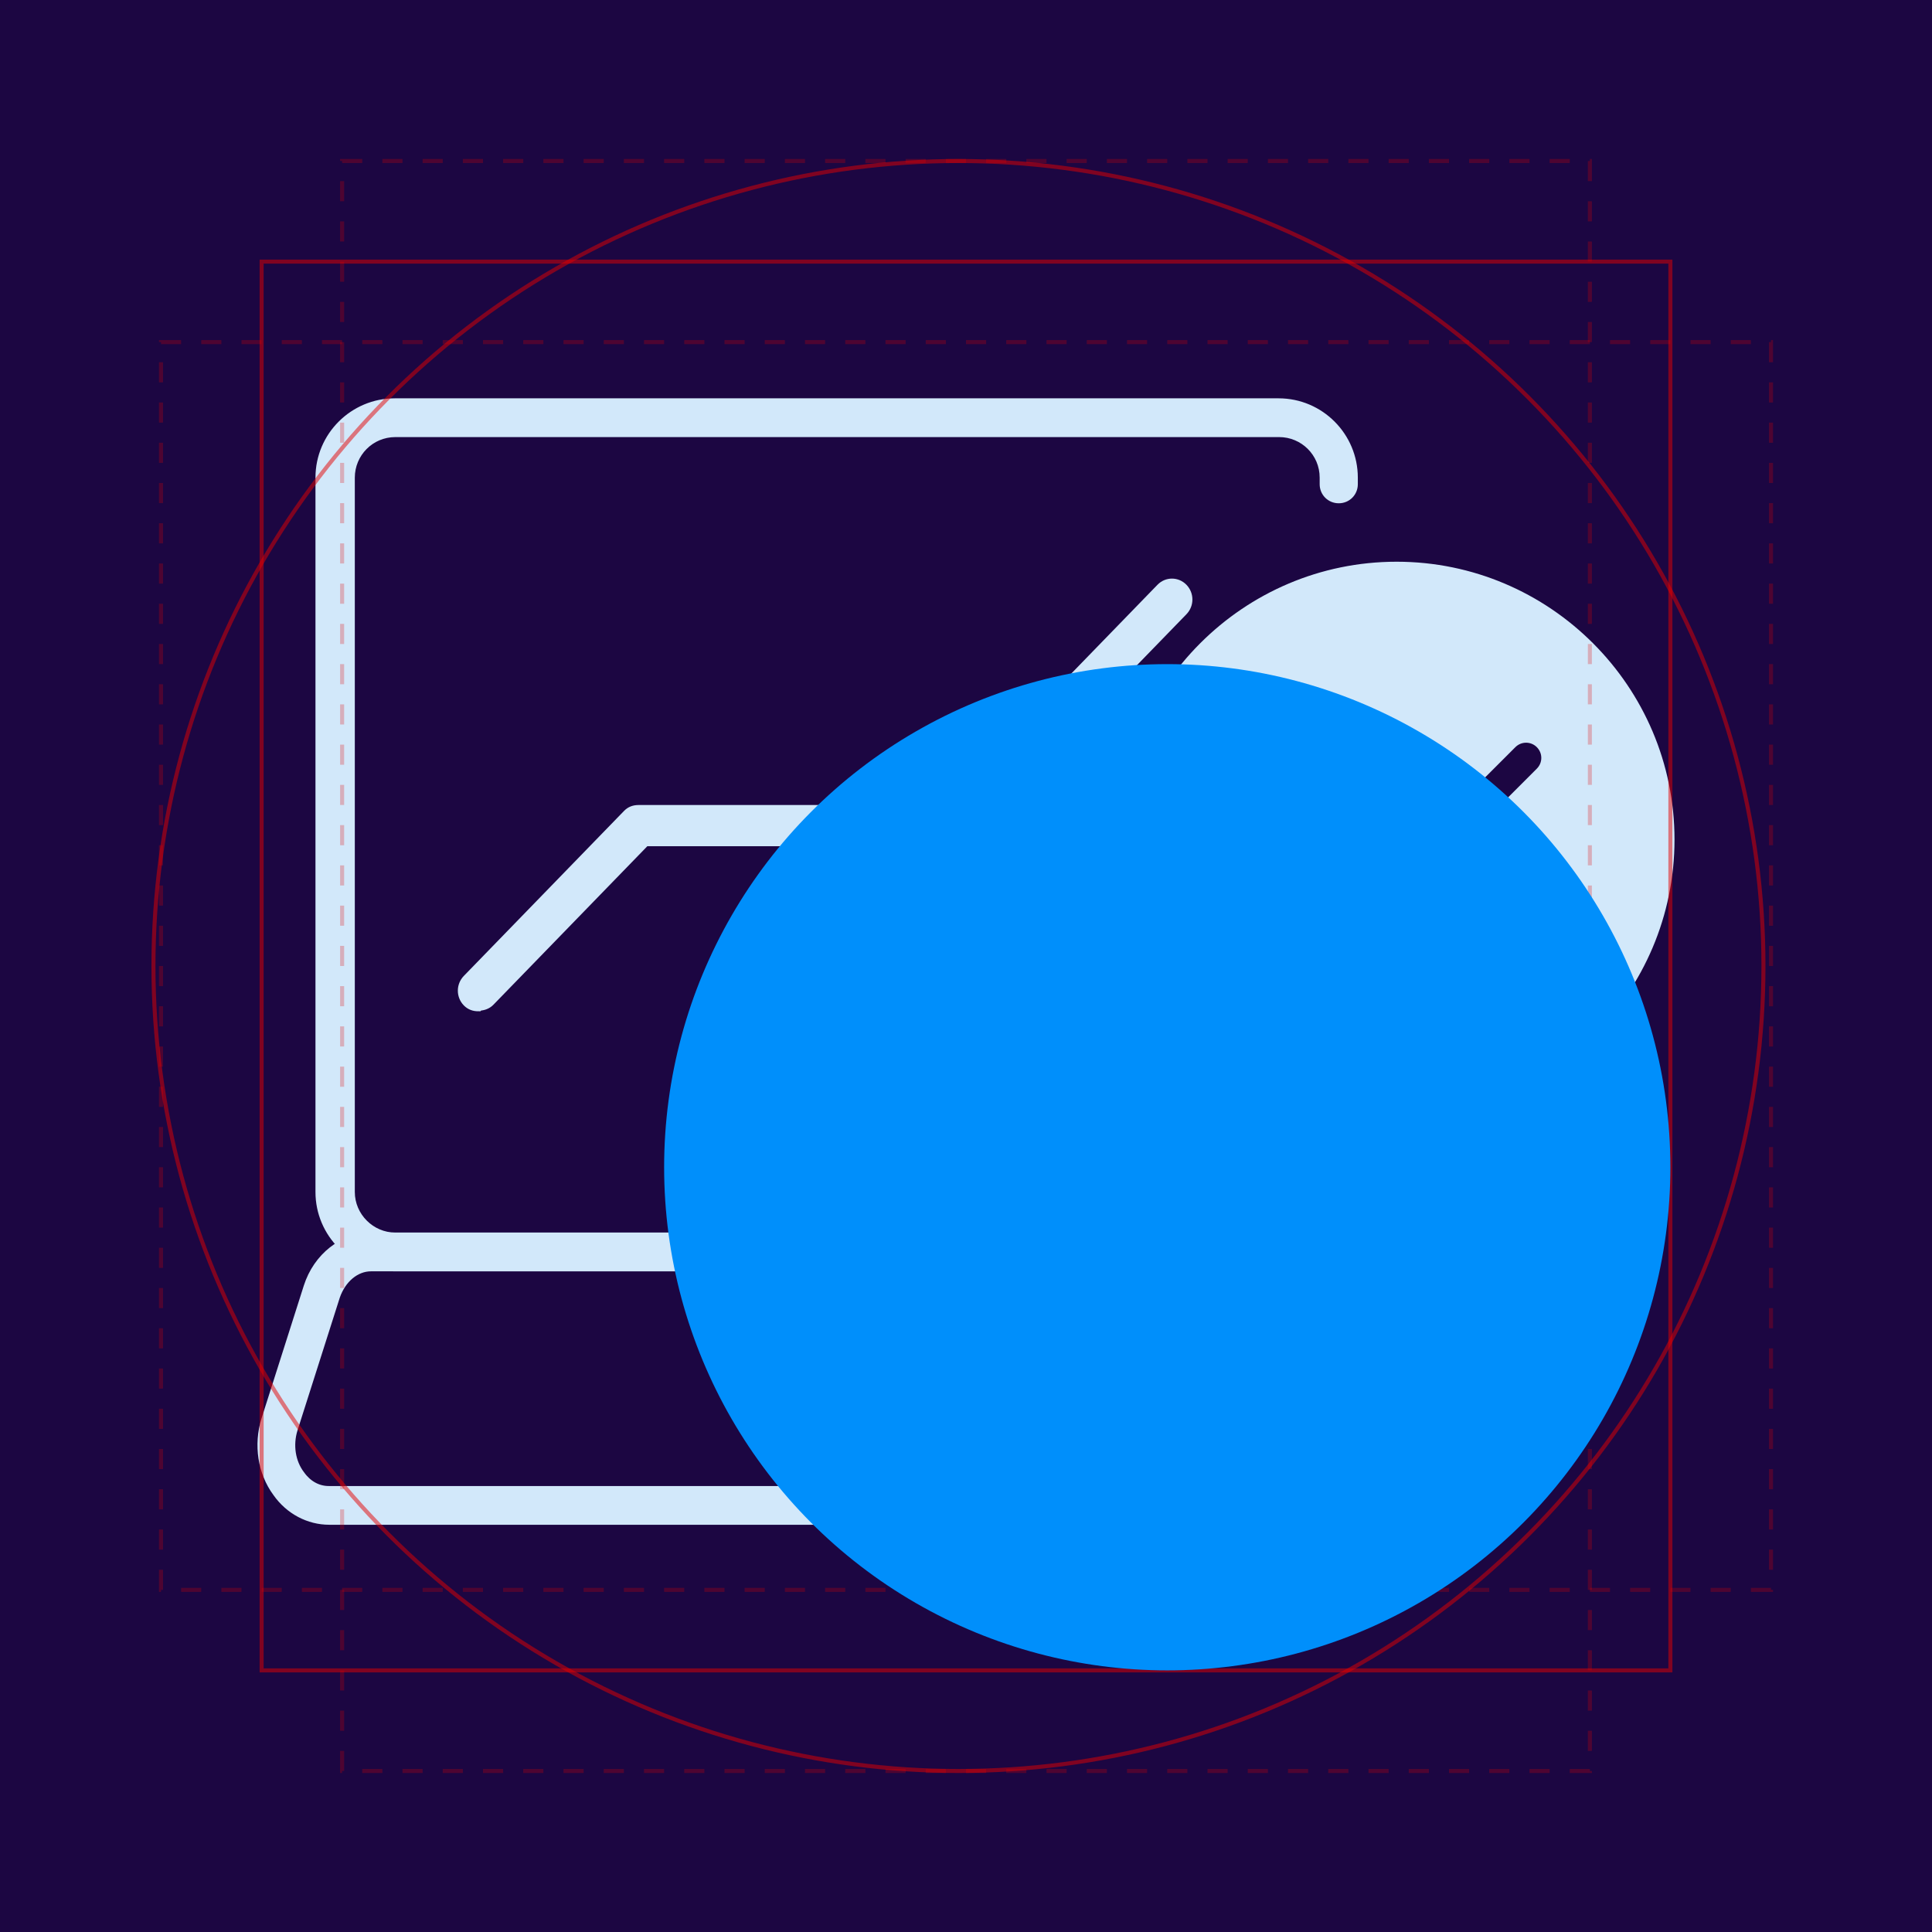
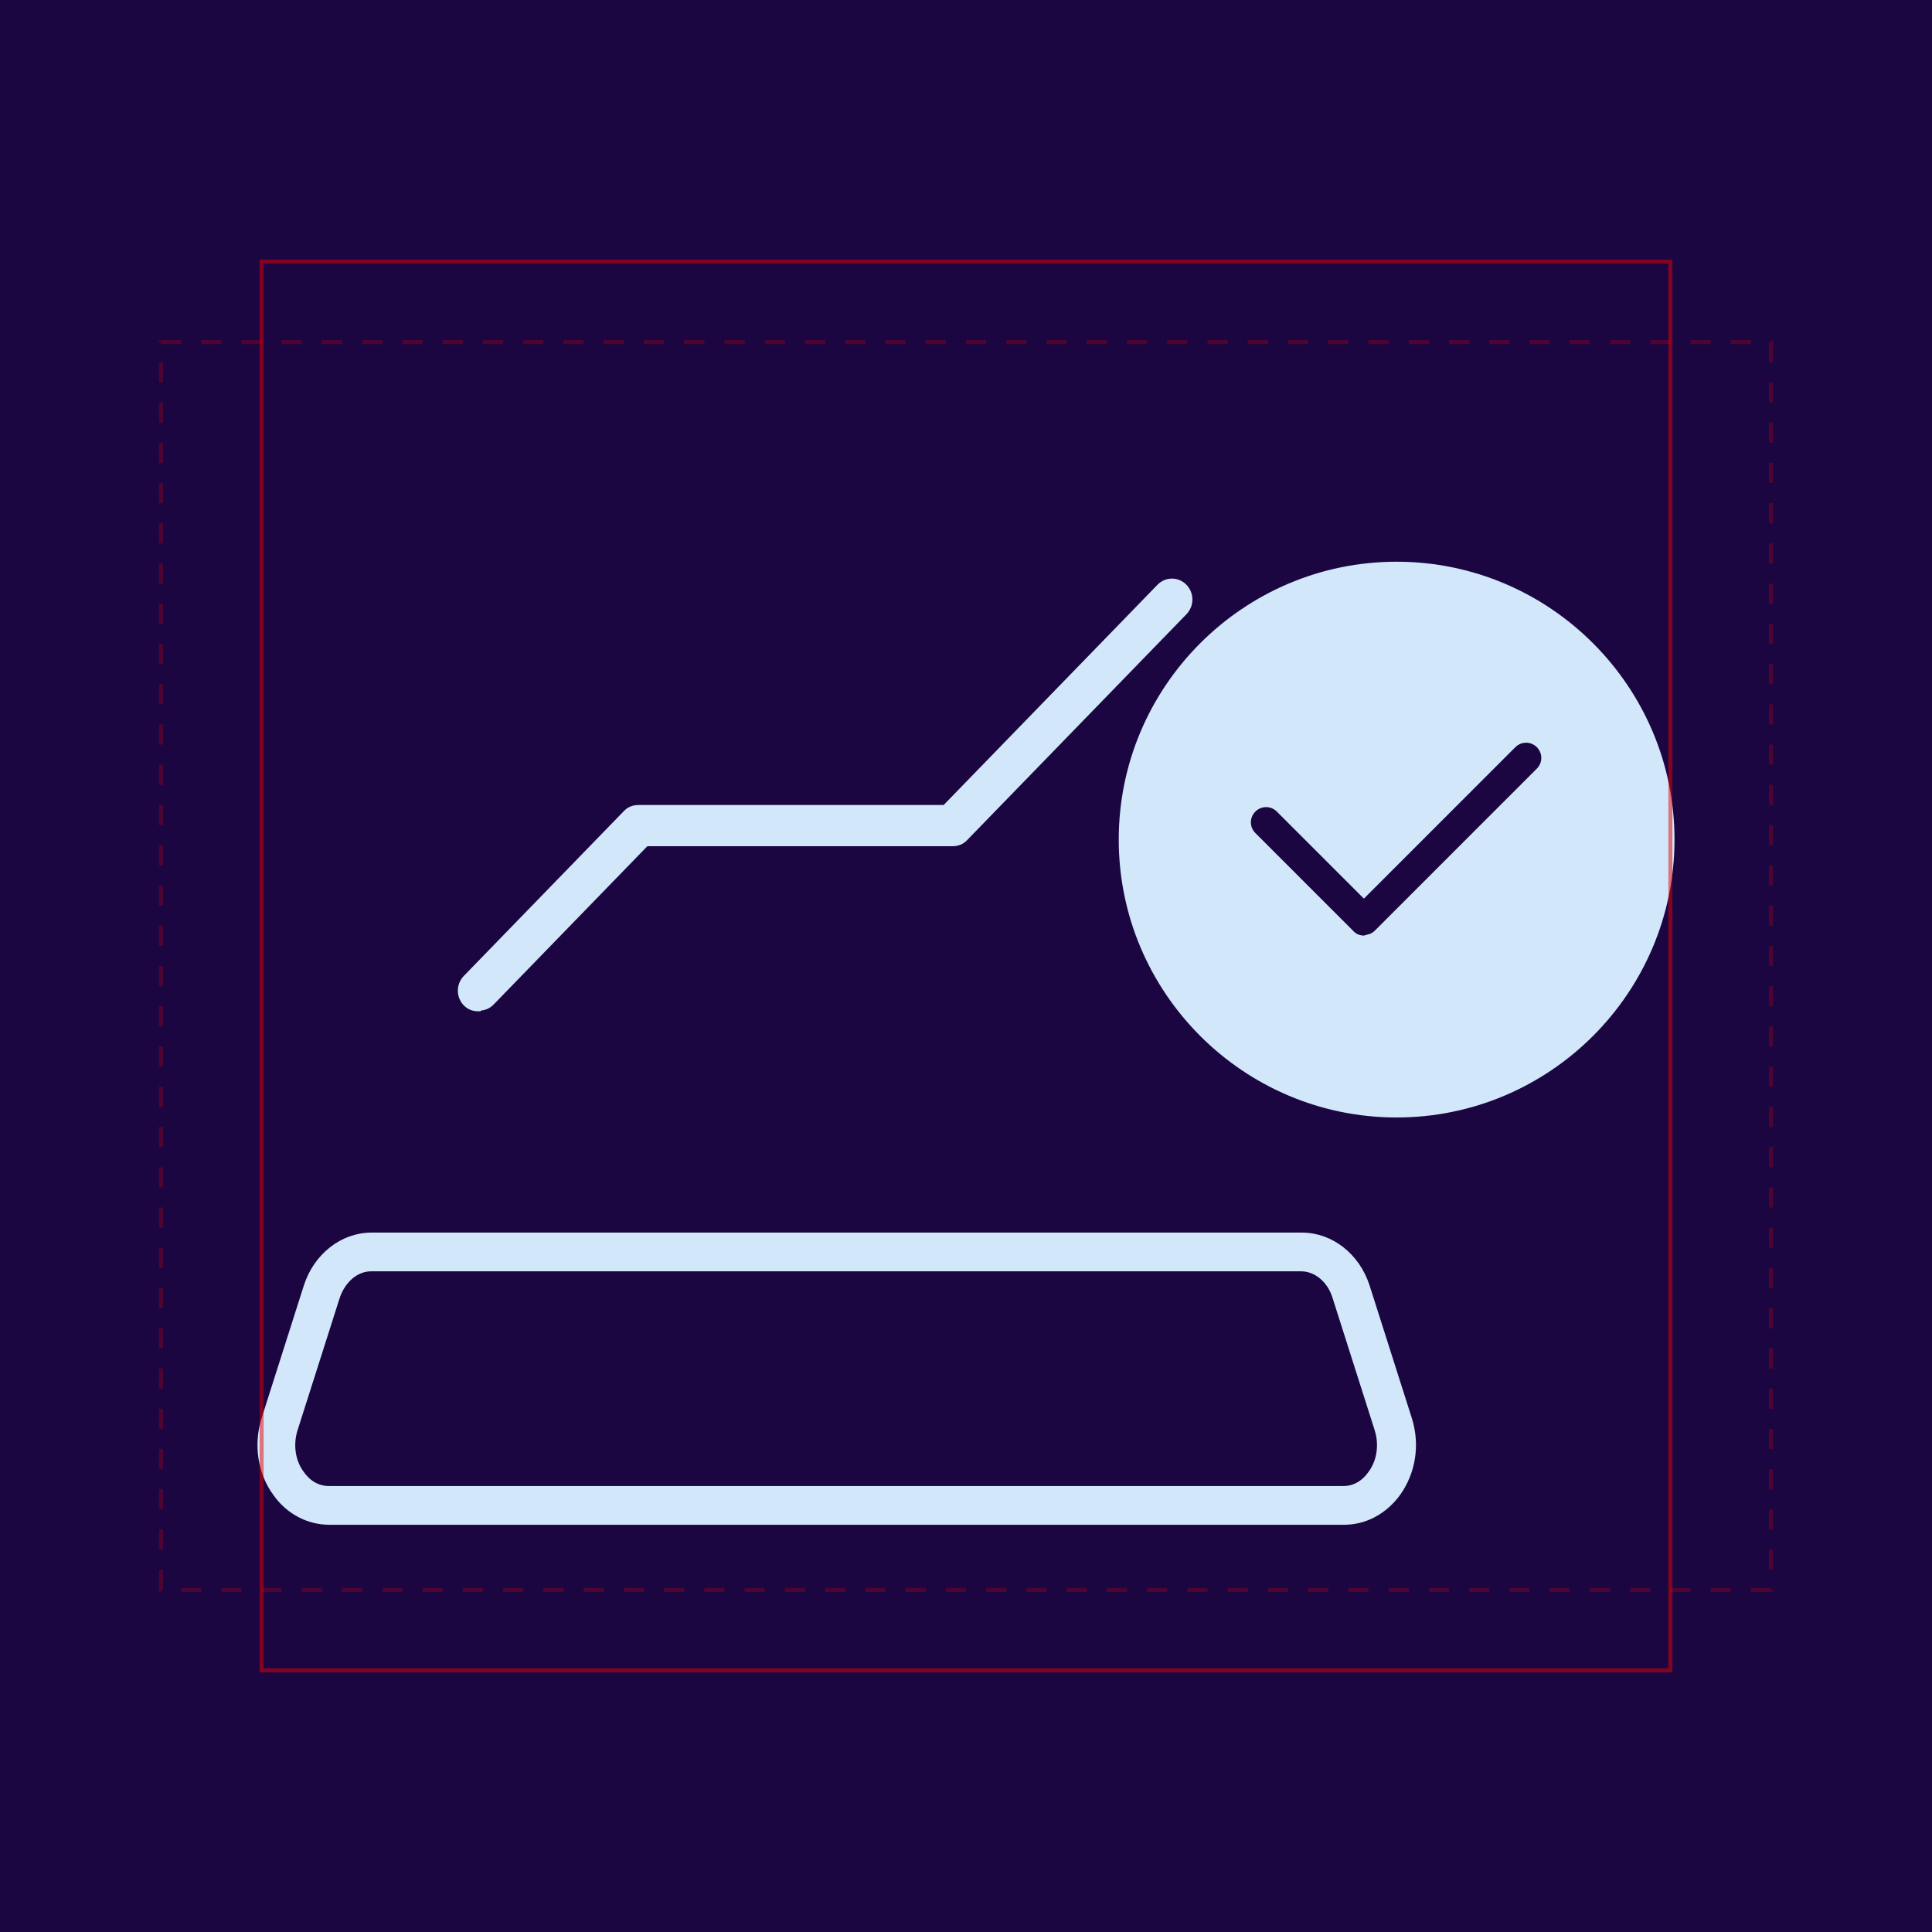
<svg xmlns="http://www.w3.org/2000/svg" width="96" height="96" viewBox="0 0 96 96" fill="none">
  <g clip-path="url(#clip0_2914_26841)">
    <rect width="96" height="96" fill="#1C0642" />
-     <path d="M63.529 63.068H63.572L63.602 63.038C65.653 63.016 67.305 61.41 67.396 59.354L67.396 59.354V59.35C67.396 58.883 67.029 58.476 66.552 58.476C66.085 58.476 65.678 58.842 65.677 59.319C65.649 60.446 64.718 61.35 63.559 61.35H19.646C18.488 61.35 17.527 60.389 17.527 59.231V23.733C17.527 22.575 18.459 21.615 19.646 21.615H63.559C64.717 21.615 65.677 22.547 65.677 23.733V24.059C65.677 24.532 66.05 24.904 66.522 24.904C66.994 24.904 67.366 24.532 67.366 24.059V23.733C67.366 21.632 65.661 19.896 63.529 19.896H19.616C17.515 19.896 15.779 21.602 15.779 23.733V59.231C15.779 61.332 17.484 63.068 19.616 63.068H63.529Z" fill="#D2E8FA" stroke="#D2E8FA" stroke-width="0.207" />
    <path d="M13.091 70.519L13.091 70.519L13.091 70.519C12.697 71.793 12.908 73.19 13.669 74.225C14.31 75.141 15.318 75.661 16.36 75.661H66.792C67.836 75.661 68.814 75.139 69.483 74.226L69.484 74.225C70.244 73.161 70.456 71.794 70.061 70.519L70.061 70.519L67.957 63.911L67.957 63.911C67.471 62.392 66.162 61.35 64.688 61.35H18.464C16.991 61.35 15.681 62.392 15.195 63.911L15.195 63.911L13.091 70.519ZM15.023 73.216L15.023 73.216L15.02 73.213C14.569 72.621 14.453 71.797 14.681 71.055C14.681 71.055 14.681 71.055 14.681 71.055L16.785 64.449C17.071 63.619 17.721 63.068 18.434 63.068H64.659C65.374 63.068 66.052 63.621 66.308 64.447L66.308 64.448L68.412 71.055C68.412 71.055 68.412 71.055 68.412 71.055C68.64 71.797 68.524 72.621 68.073 73.213L68.073 73.213L68.07 73.216C67.732 73.696 67.259 73.943 66.762 73.943H16.331C15.835 73.943 15.361 73.696 15.023 73.216Z" fill="#D2E8FA" stroke="#D2E8FA" stroke-width="0.207" />
    <path d="M23.766 50C23.556 50 23.376 49.938 23.225 49.783C22.925 49.474 22.925 48.979 23.225 48.669L31.189 40.467C31.339 40.312 31.519 40.251 31.73 40.251H46.995L57.693 29.232C57.993 28.923 58.474 28.923 58.775 29.232C59.075 29.542 59.075 30.037 58.775 30.346L47.866 41.581C47.716 41.736 47.536 41.798 47.326 41.798H32.06L24.337 49.752C24.187 49.907 23.977 49.969 23.796 49.969L23.766 50Z" fill="#D2E8FA" stroke="#D2E8FA" stroke-width="0.5" />
    <path d="M55.693 41.719C55.693 49.273 61.844 55.423 69.397 55.423C76.951 55.423 83.102 49.273 83.102 41.719C83.102 34.166 76.951 28.015 69.397 28.015C61.844 28.015 55.693 34.166 55.693 41.719Z" fill="#D2E8FA" stroke="#D2E8FA" stroke-width="0.207" />
    <path d="M67.801 46.593H68.051L67.994 46.537C68.13 46.503 68.267 46.437 68.378 46.326L76.437 38.267C76.774 37.93 76.774 37.39 76.437 37.053C76.101 36.717 75.561 36.717 75.224 37.053L67.771 44.506L63.518 40.254L63.518 40.254C63.182 39.917 62.642 39.917 62.305 40.254C61.968 40.59 61.968 41.13 62.305 41.467L67.194 46.356C67.365 46.527 67.571 46.593 67.801 46.593Z" fill="#1C0642" stroke="#D2E8FA" stroke-width="0.207" />
-     <rect opacity="0.5" x="17" y="8" width="62" height="80" stroke="#E50000" stroke-opacity="0.5" stroke-width="0.2" stroke-dasharray="1 1" />
    <rect opacity="0.5" x="8" y="17" width="80" height="62" stroke="#E50000" stroke-opacity="0.5" stroke-width="0.2" stroke-dasharray="1 1" />
    <rect opacity="0.5" x="13" y="13" width="70" height="70" stroke="#E50000" stroke-width="0.2" />
-     <circle opacity="0.5" cx="47.625" cy="48" r="40" stroke="#E50000" stroke-width="0.2" />
    <g style="mix-blend-mode:hard-light">
-       <circle cx="58" cy="58" r="25" fill="#008FFB" />
-     </g>
+       </g>
  </g>
  <defs>
    <clipPath id="clip0_2914_26841">
      <rect width="96" height="96" fill="white" />
    </clipPath>
  </defs>
</svg>